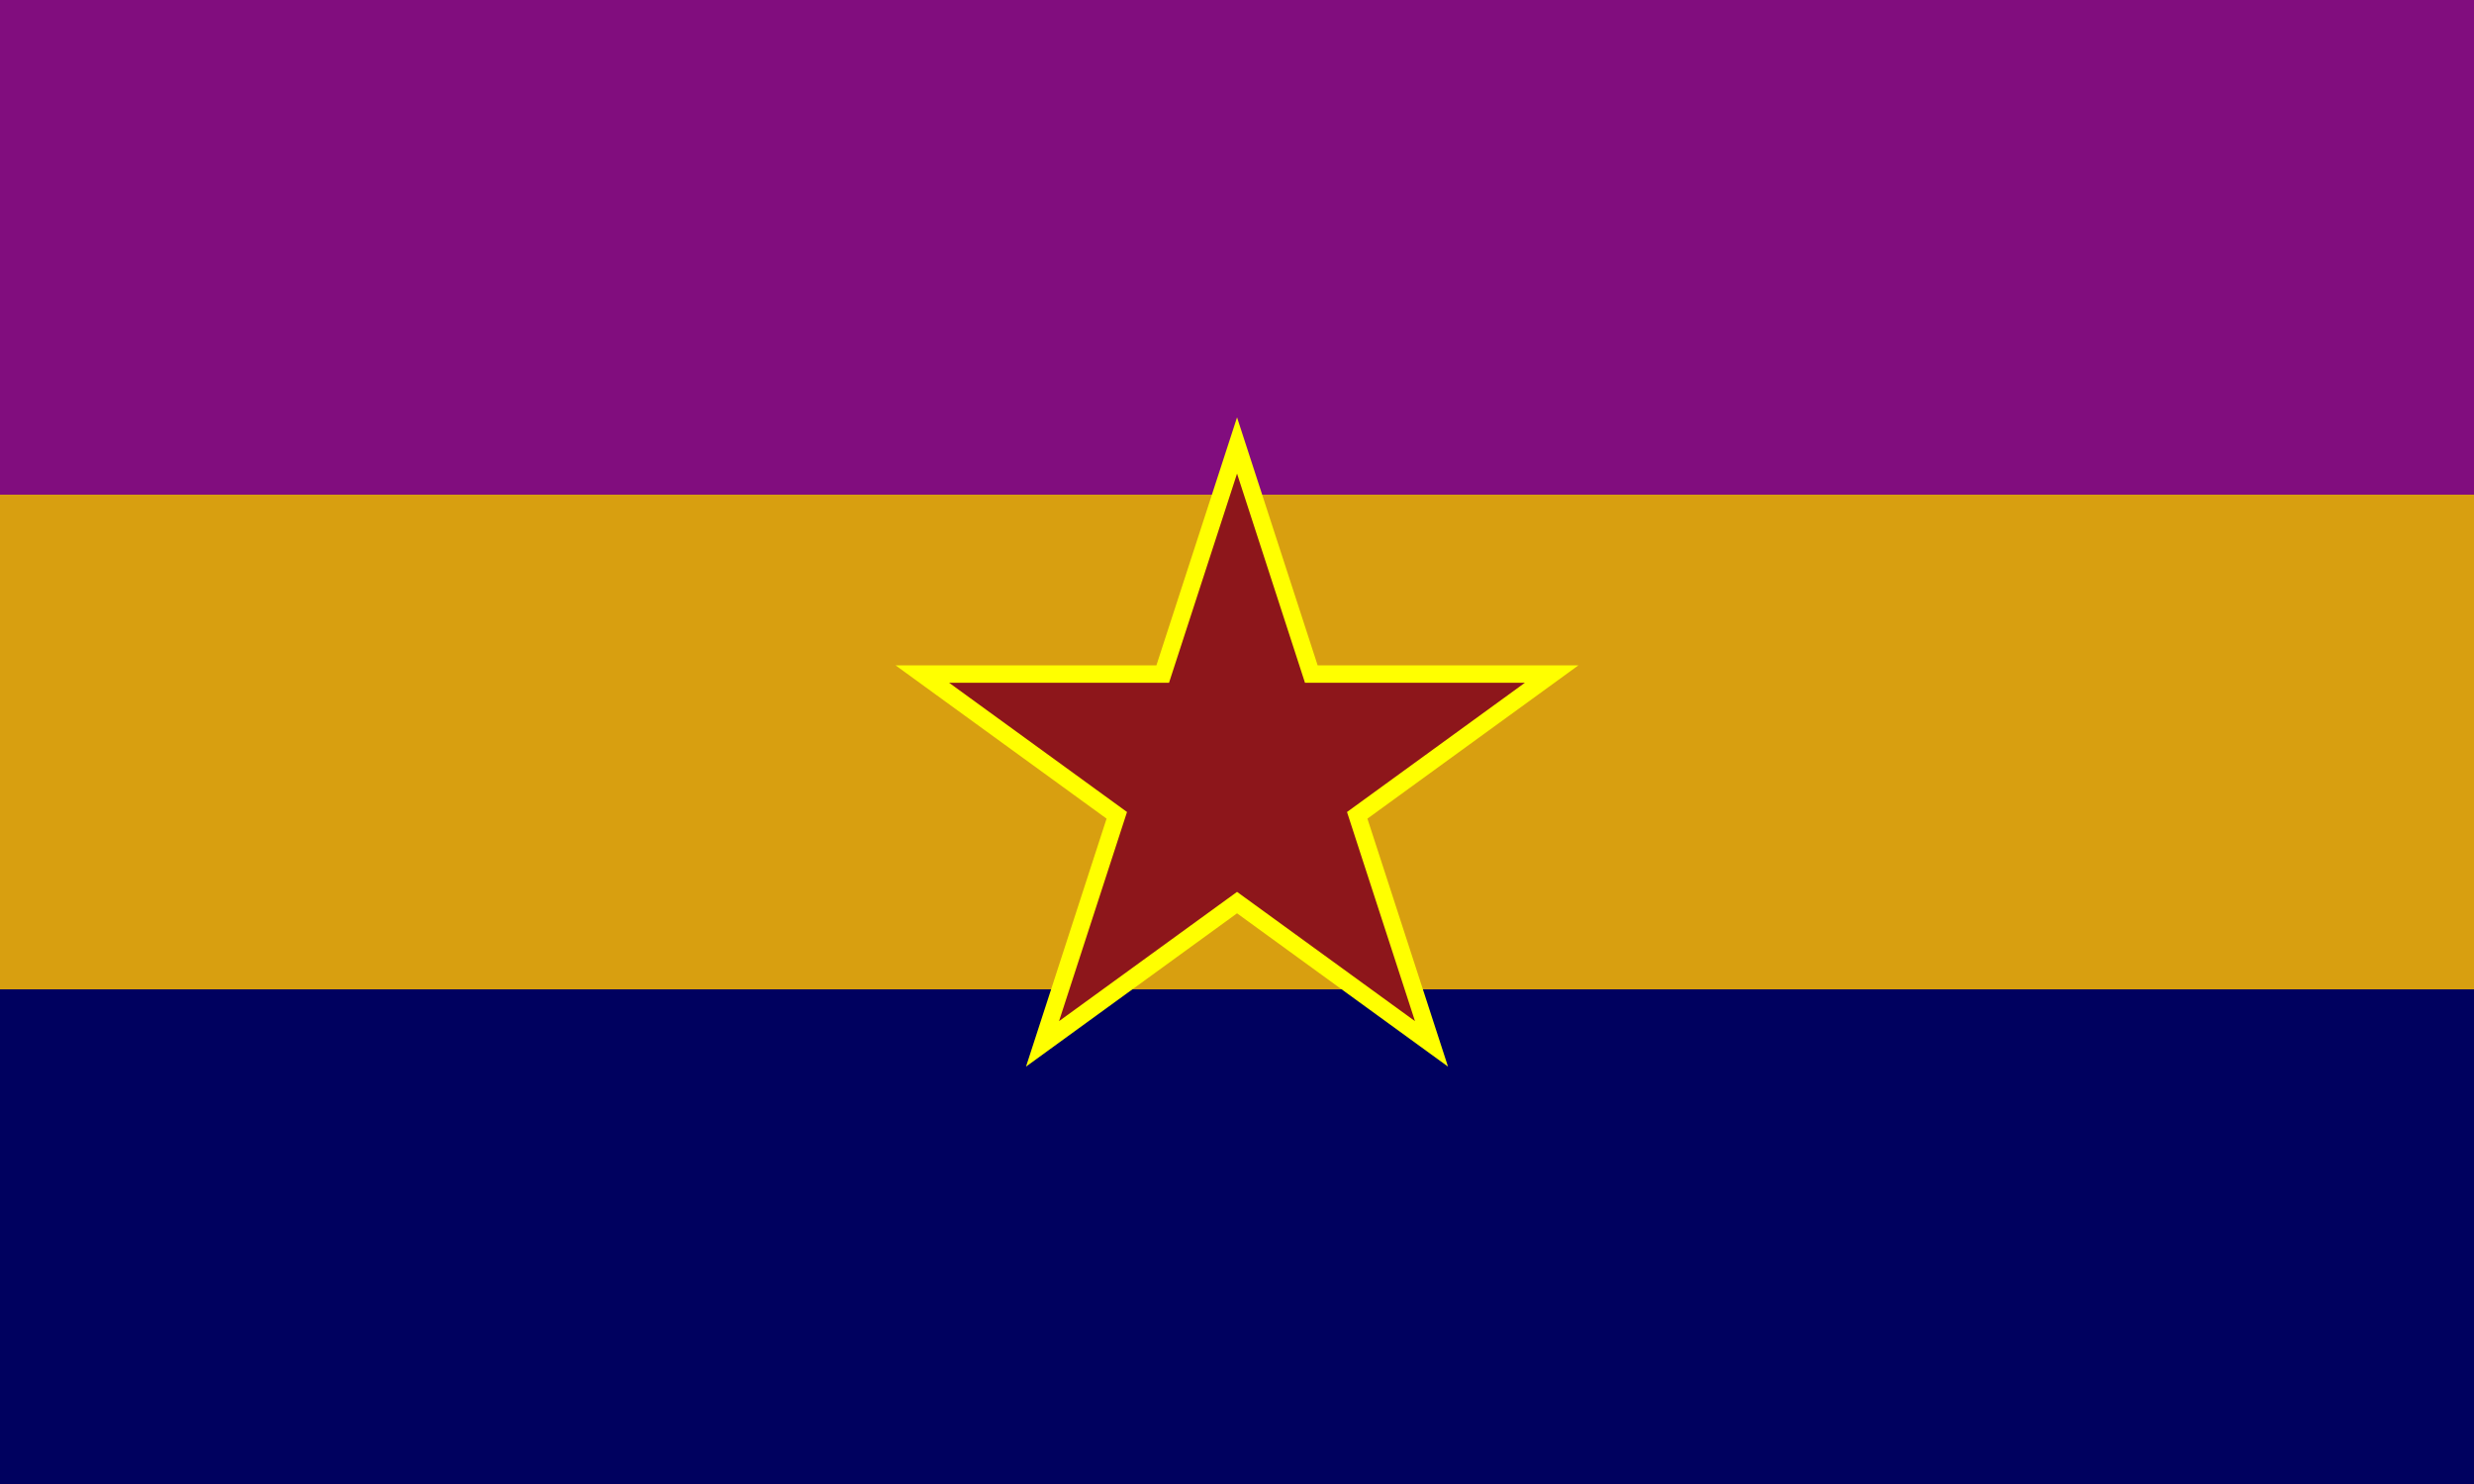
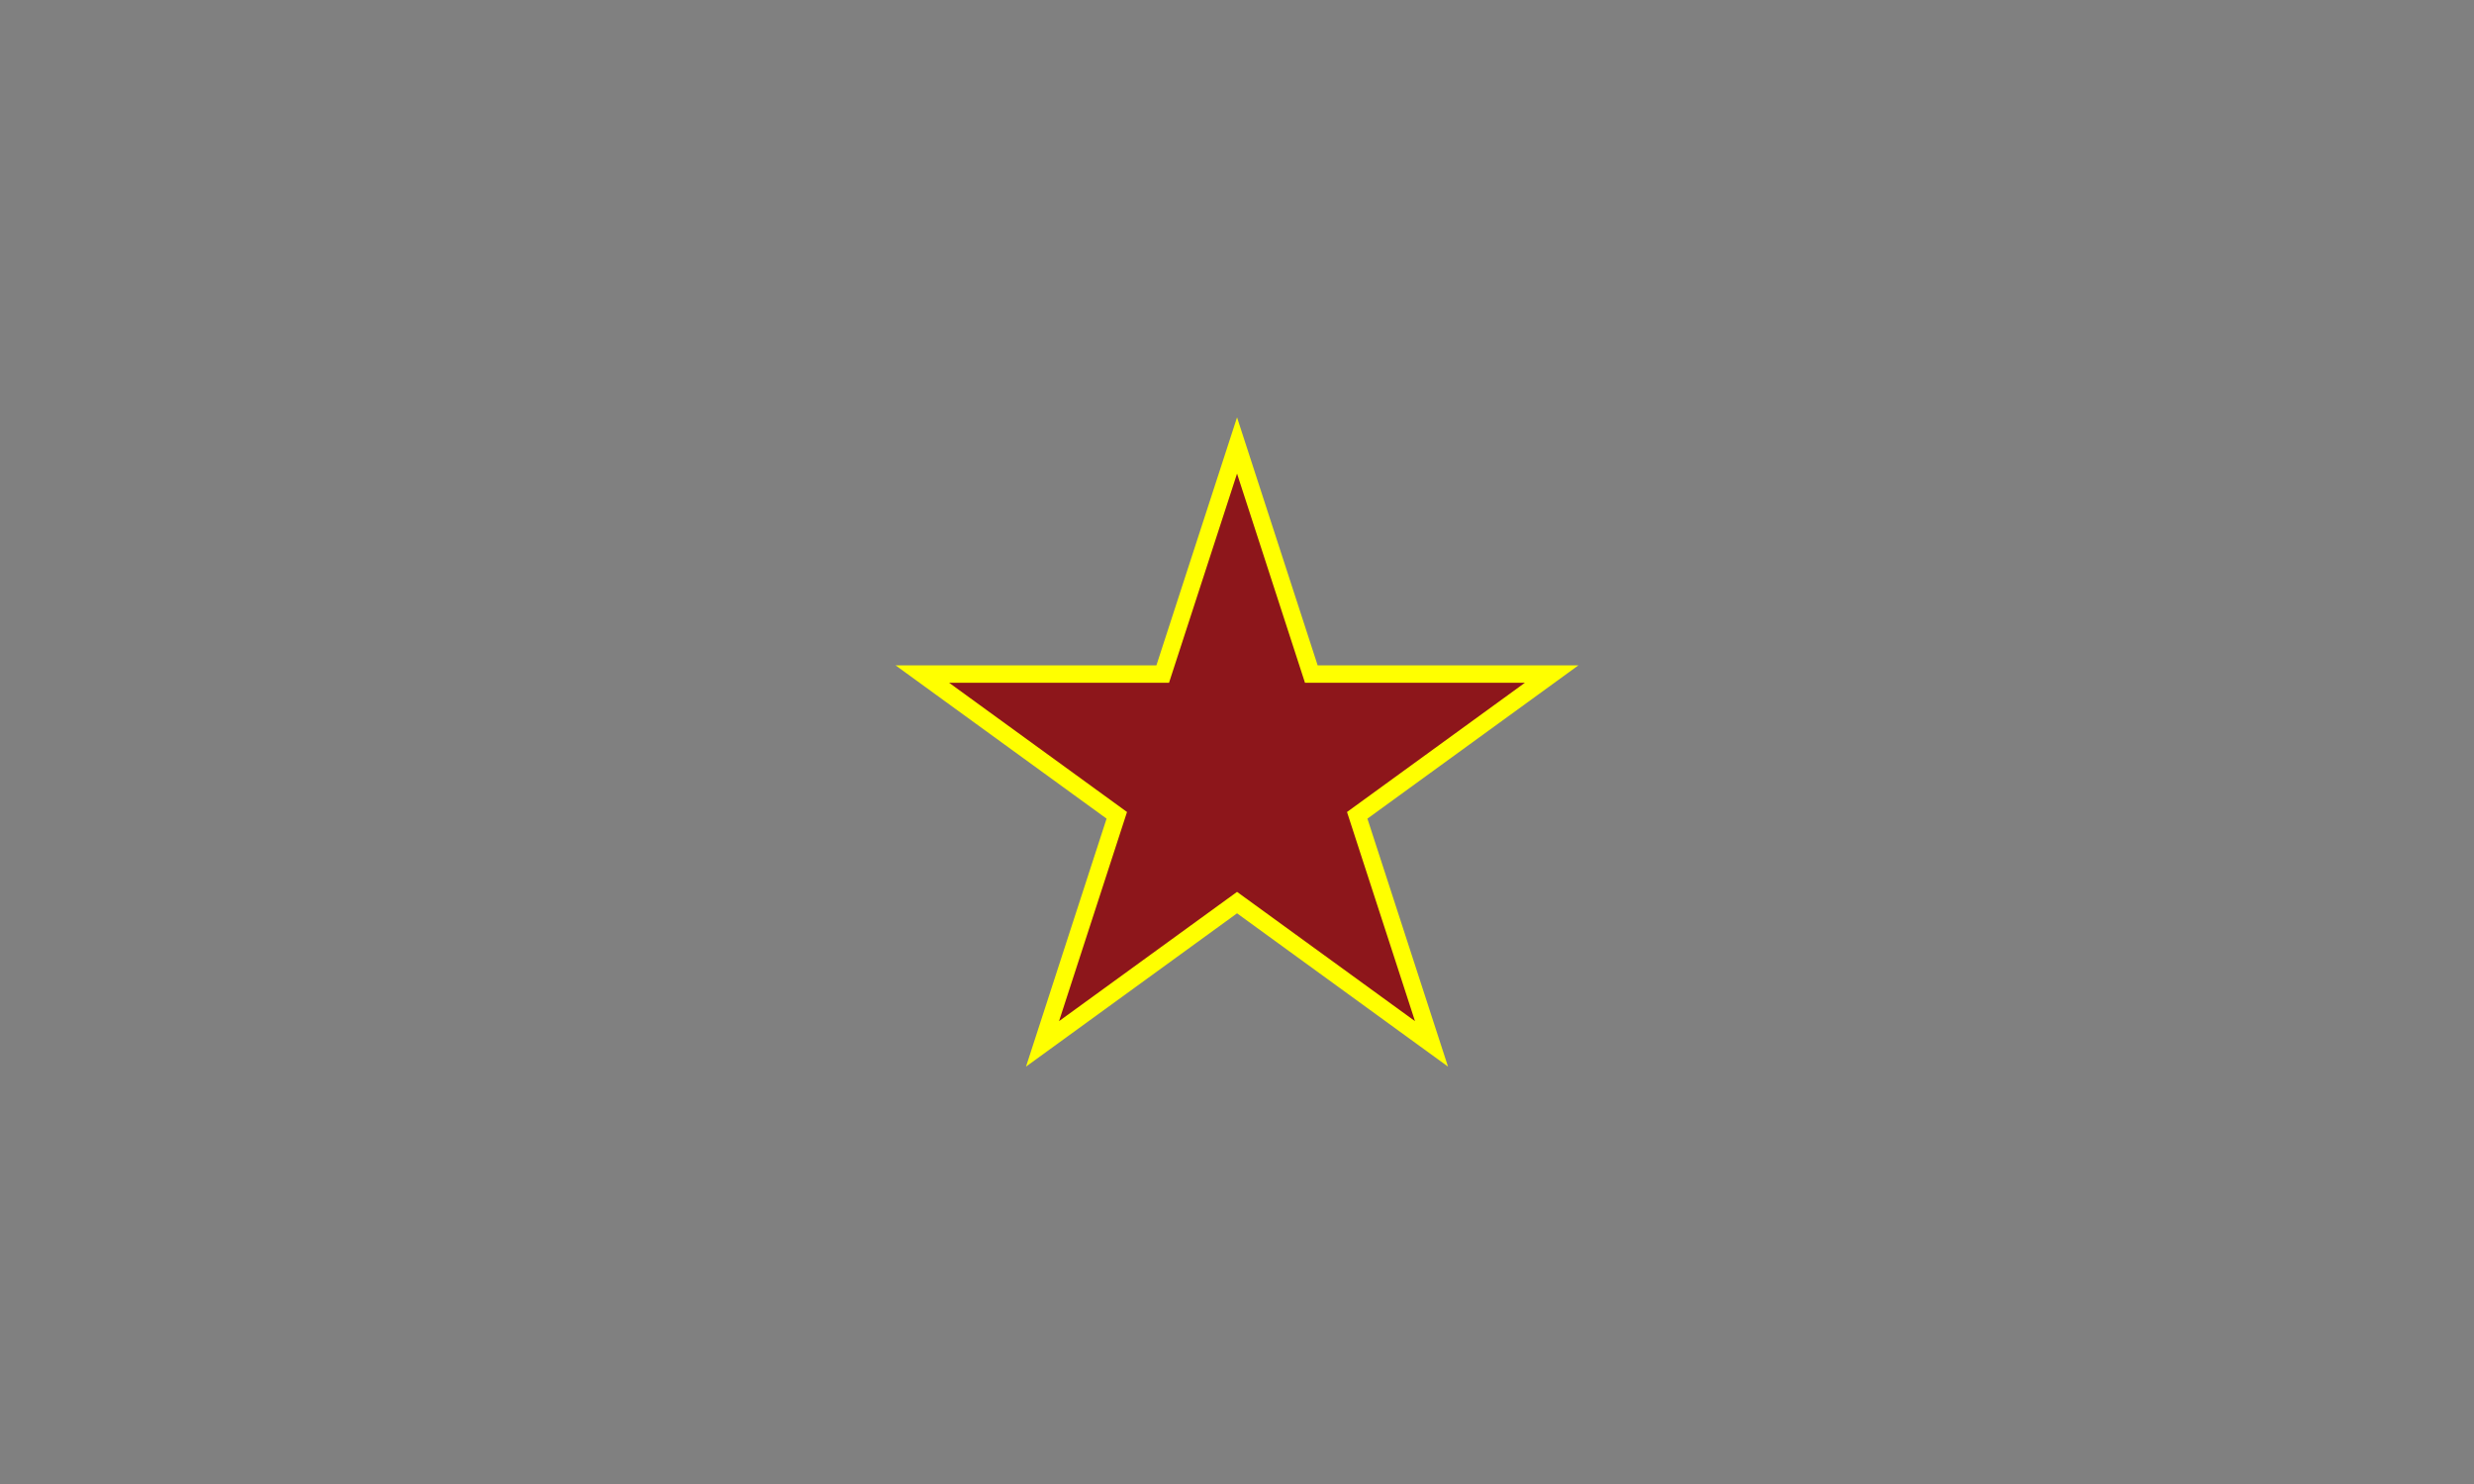
<svg xmlns="http://www.w3.org/2000/svg" id="圖層_1" data-name="圖層 1" viewBox="0 0 1920 1152">
  <rect x="0" y="0" width="1920" height="1152" fill="#808080" stroke="none" />
  <defs>
    <style>.cls-1{fill:#810d7e;}.cls-2{fill:#d89f10;}.cls-3{fill:#00015f;}.cls-4{fill:#ff0;}.cls-5{fill:#8d161b;}</style>
  </defs>
-   <rect class="cls-1" width="1920" height="384" />
-   <rect class="cls-2" y="384" width="1920" height="384" />
-   <rect class="cls-3" y="768" width="1920" height="384" />
  <g id="圖層_2" data-name="圖層 2">
    <g id="圖層_1-2" data-name="圖層 1-2">
      <polygon class="cls-4" points="1123.76 828 960.03 709 796.25 828 858.78 635.49 695.03 516.51 897.45 516.51 960.03 324 1022.59 516.5 1224.96 516.5 1061.21 635.5 1123.76 828" />
      <polygon class="cls-5" points="960.03 692.35 1098.13 792.69 1045.37 630.34 1183.45 530 1012.75 530 960.03 367.65 907.25 530 736.54 530 874.64 630.34 821.89 792.69 960.03 692.35" />
    </g>
  </g>
</svg>